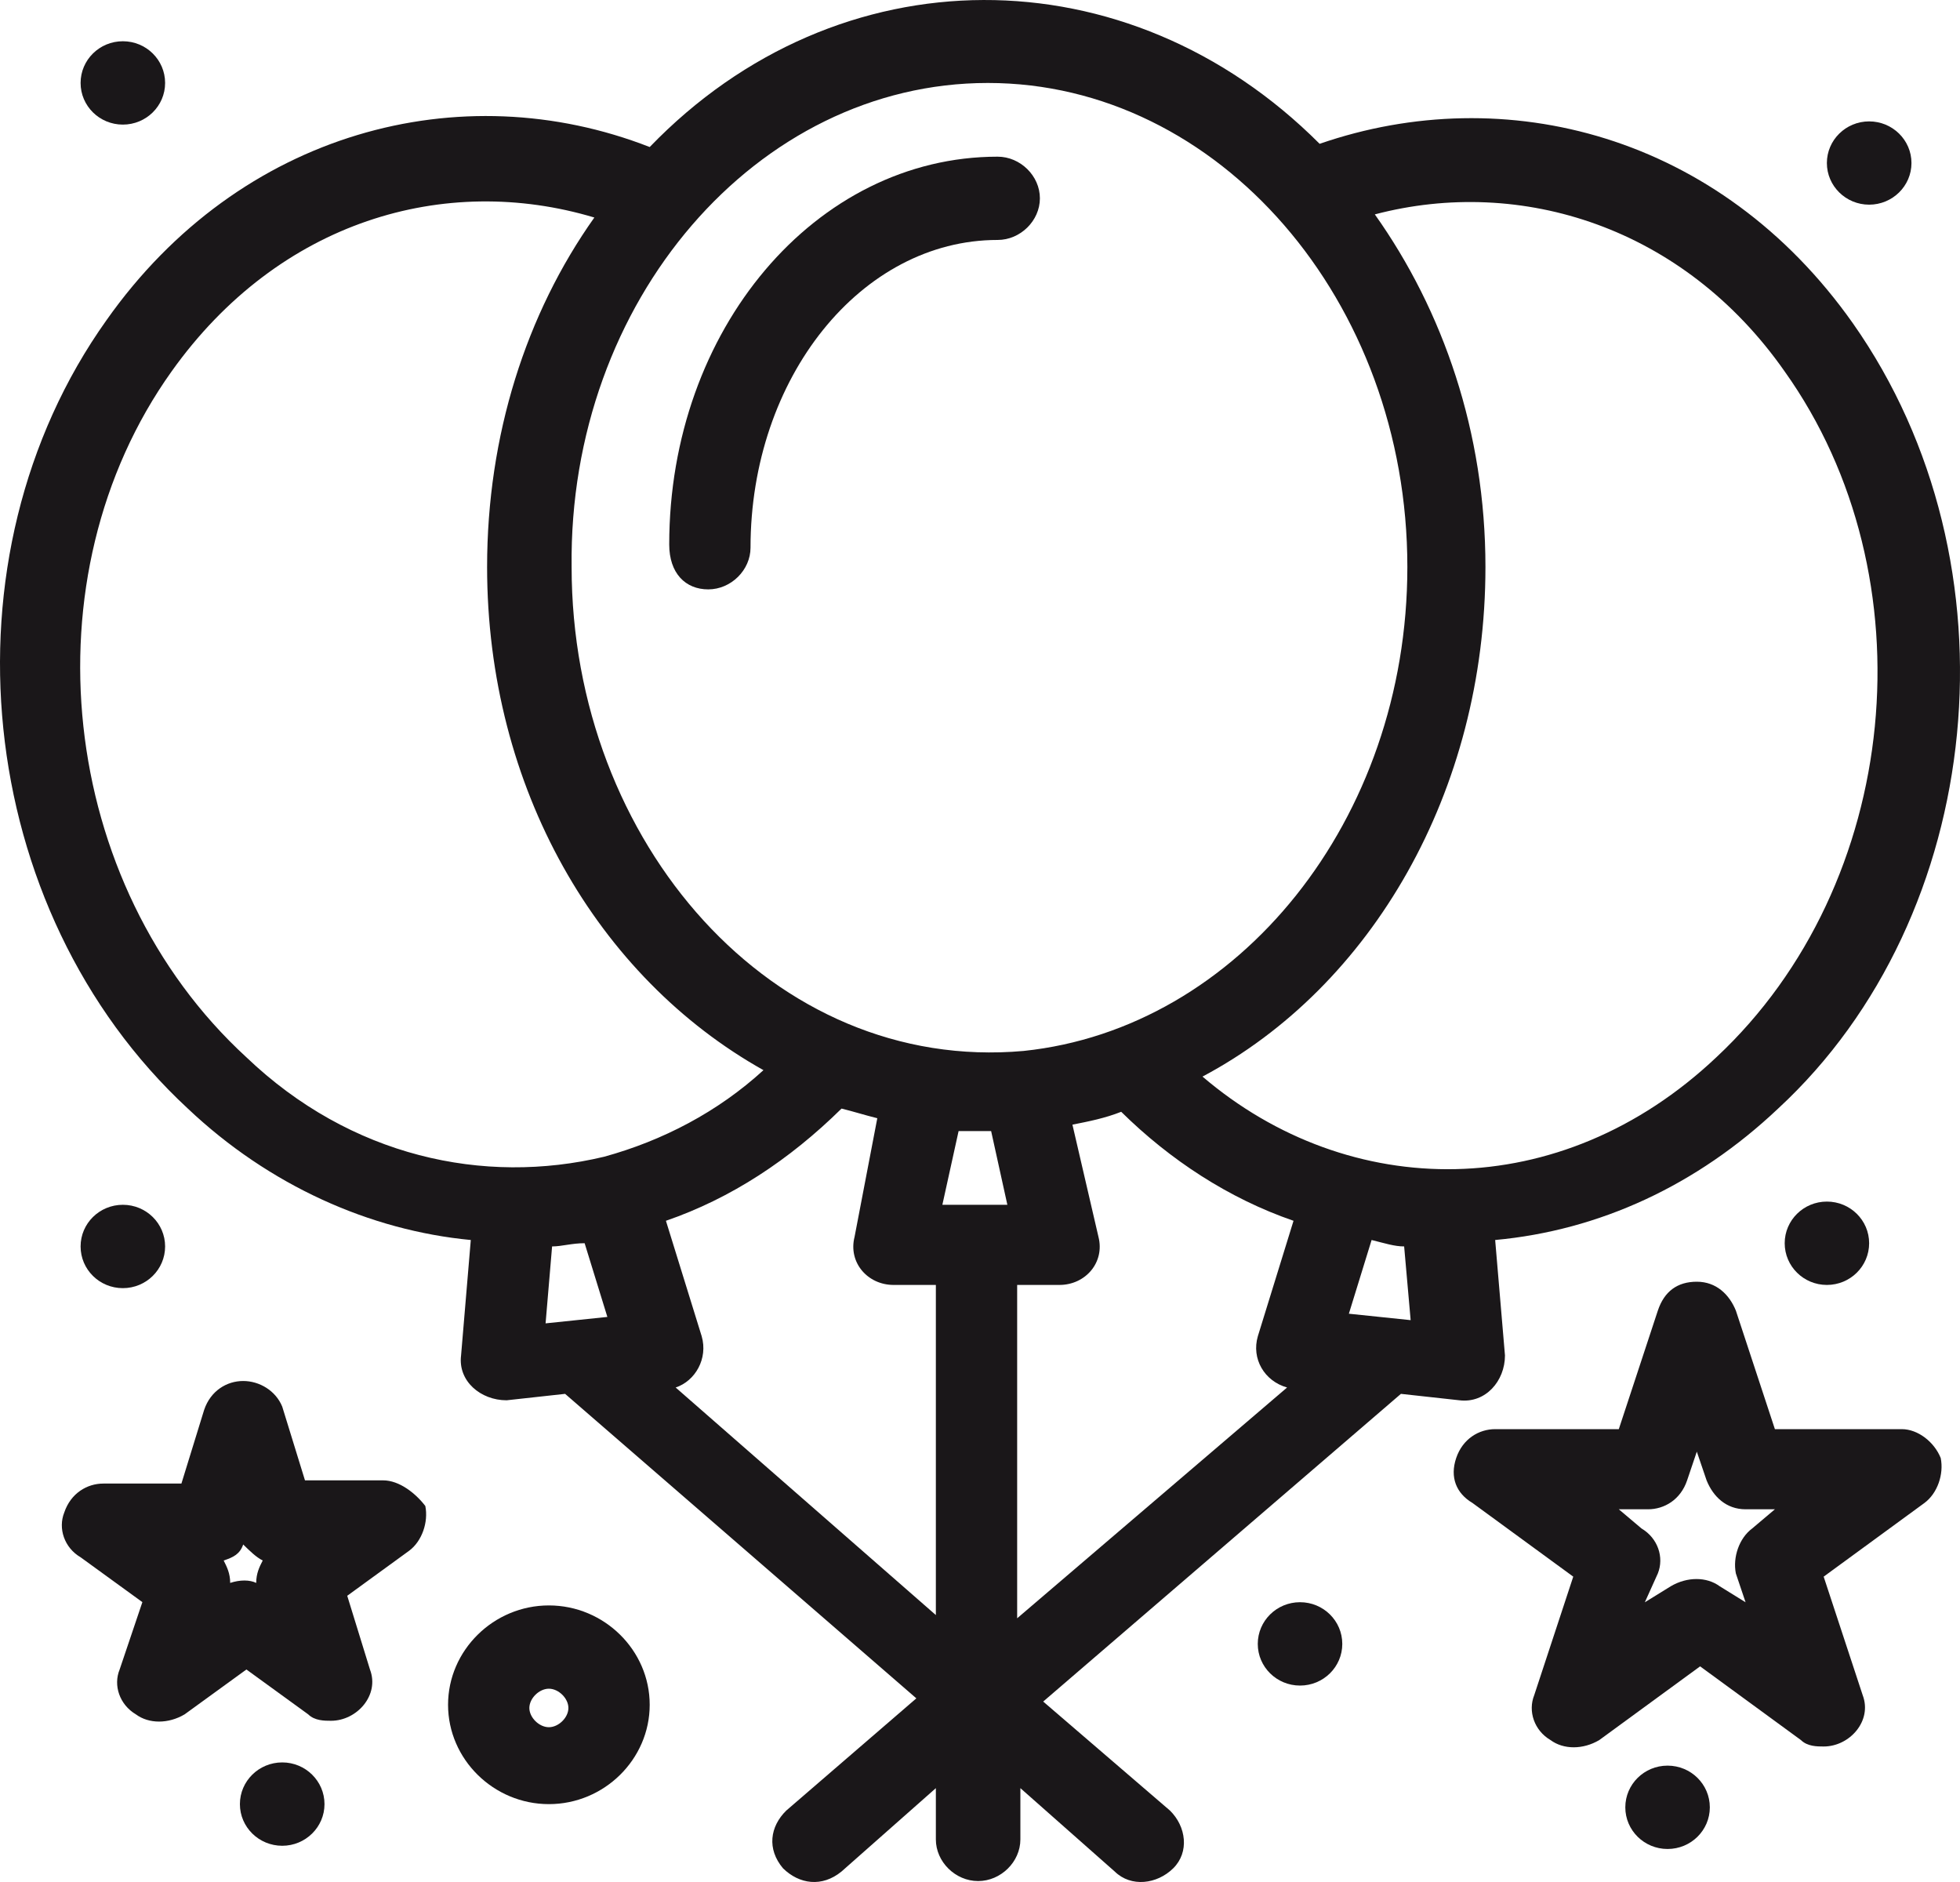
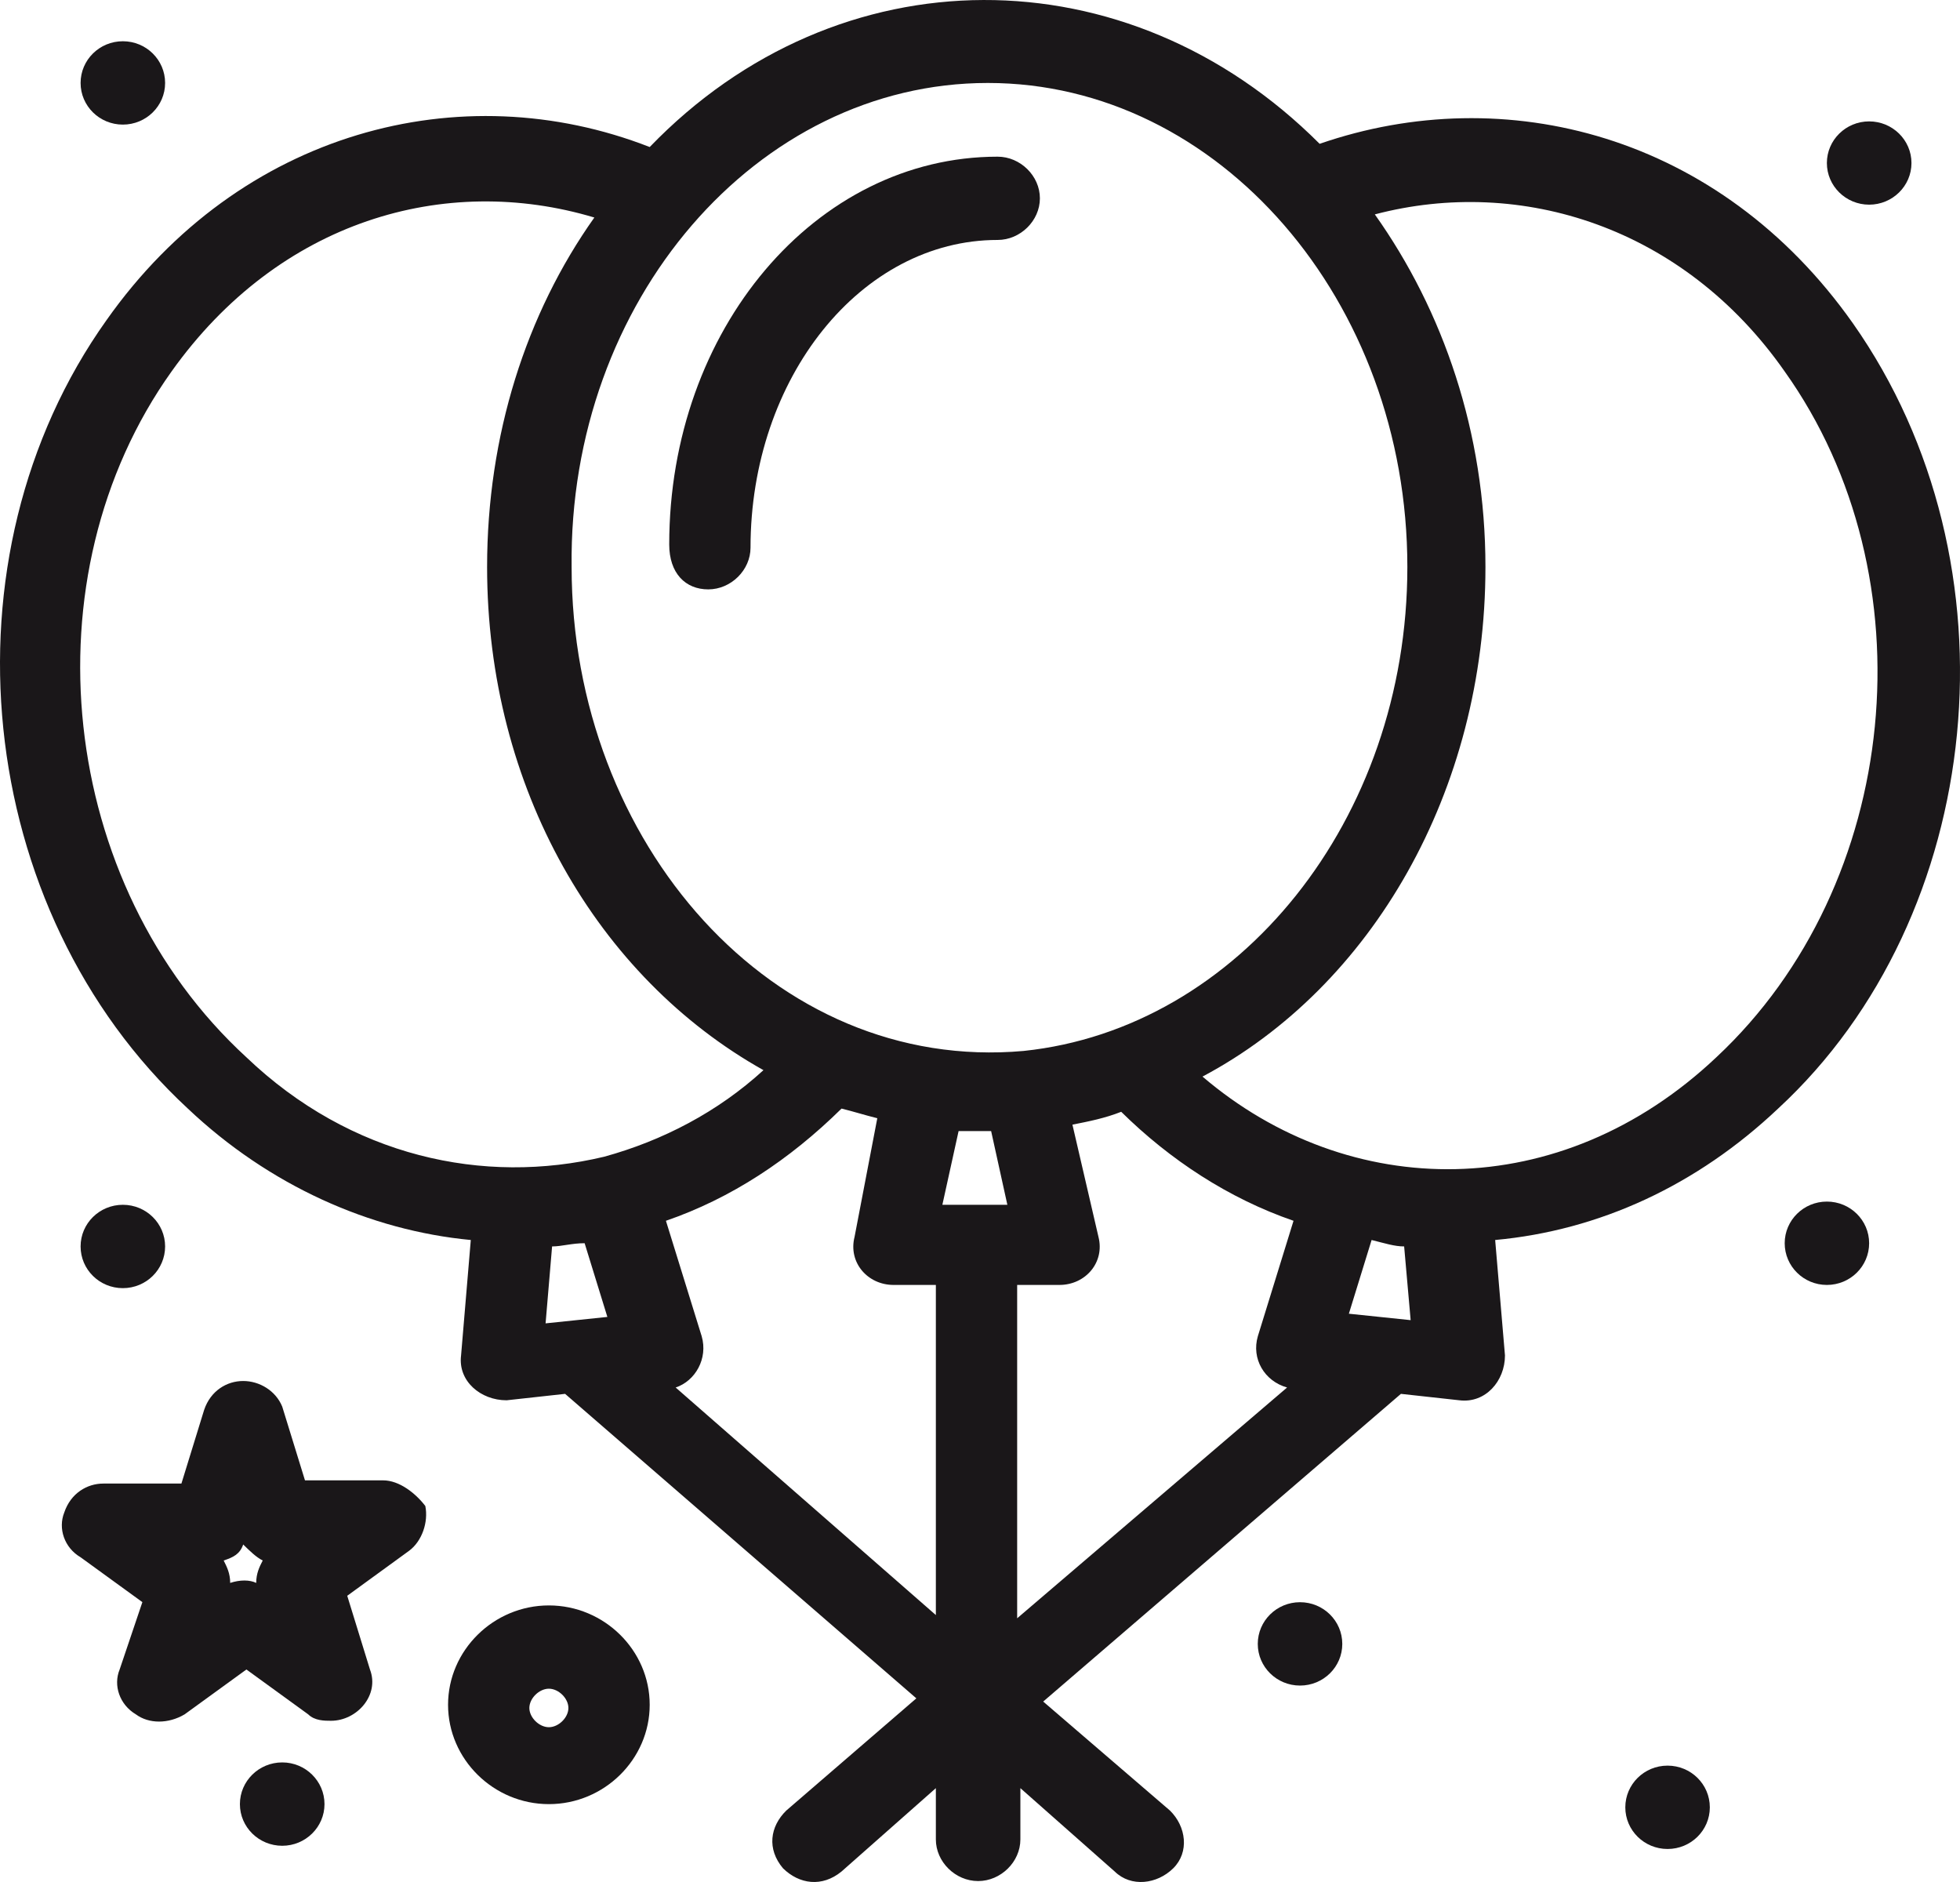
<svg xmlns="http://www.w3.org/2000/svg" width="25" height="24" viewBox="0 0 25 24" fill="none">
  <path d="M21.892 13.483C19.901 15.364 17.205 15.323 15.338 13.729C17.495 12.584 18.947 10.091 18.947 7.23C18.947 5.513 18.407 3.96 17.536 2.734C19.403 2.243 21.477 2.897 22.763 4.736C24.629 7.352 24.256 11.276 21.892 13.483ZM2.189 4.736C3.558 2.815 5.673 2.202 7.581 2.774C6.71 4.001 6.213 5.554 6.213 7.23C6.213 10.05 7.623 12.462 9.738 13.647C9.158 14.178 8.453 14.546 7.706 14.751C6.171 15.118 4.47 14.751 3.143 13.483C0.737 11.276 0.322 7.352 2.189 4.736ZM12.642 14.424L12.849 15.364H12.02L12.227 14.424C12.351 14.424 12.518 14.424 12.642 14.424ZM8.95 17.04L8.494 15.568C9.324 15.282 10.07 14.791 10.734 14.137C10.9 14.178 11.024 14.219 11.19 14.26L10.9 15.773C10.817 16.099 11.066 16.386 11.398 16.386H11.937V20.596L8.618 17.694C8.867 17.612 9.033 17.326 8.95 17.04ZM7.042 15.895C7.166 15.895 7.291 15.854 7.457 15.854L7.747 16.794L6.959 16.876L7.042 15.895ZM17.91 15.895L17.993 16.835L17.205 16.753L17.495 15.813C17.661 15.854 17.785 15.895 17.91 15.895ZM16.499 15.568L16.044 17.04C15.96 17.326 16.126 17.612 16.417 17.694L12.974 20.637V16.386H13.513C13.845 16.386 14.094 16.099 14.011 15.773L13.679 14.342C13.886 14.301 14.094 14.26 14.301 14.178C14.923 14.791 15.67 15.282 16.499 15.568ZM12.6 1.058C15.545 1.058 17.951 3.837 17.951 7.23C17.951 10.459 15.794 13.116 13.057 13.402C9.863 13.688 7.291 10.745 7.291 7.23C7.25 3.837 9.655 1.058 12.6 1.058ZM23.634 4.123C21.933 1.712 19.196 1.017 16.832 1.834C14.384 -0.618 10.692 -0.618 8.287 1.875C5.881 0.935 3.06 1.671 1.359 4.082C-0.797 7.107 -0.341 11.603 2.396 14.137C3.433 15.118 4.719 15.691 6.005 15.813L5.881 17.285C5.84 17.612 6.13 17.857 6.462 17.857L7.208 17.775L11.688 21.658L10.029 23.089C9.821 23.293 9.78 23.579 9.987 23.825C10.195 24.029 10.485 24.07 10.734 23.866L11.937 22.803V23.457C11.937 23.743 12.186 23.988 12.476 23.988C12.766 23.988 13.015 23.743 13.015 23.457V22.803L14.218 23.866C14.426 24.07 14.758 24.029 14.965 23.825C15.172 23.62 15.131 23.293 14.923 23.089L13.306 21.699L17.869 17.775L18.615 17.857C18.947 17.898 19.196 17.612 19.196 17.285L19.071 15.813C20.398 15.691 21.643 15.118 22.68 14.137C25.335 11.685 25.791 7.189 23.634 4.123Z" fill="#1A1719" />
  <path d="M9.034 7.516C9.324 7.516 9.573 7.27 9.573 6.984C9.573 4.818 10.983 3.06 12.725 3.06C13.015 3.06 13.264 2.815 13.264 2.529C13.264 2.243 13.015 1.998 12.725 1.998C10.402 1.998 8.536 4.205 8.536 6.943C8.536 7.311 8.743 7.516 9.034 7.516Z" fill="#1A1719" />
  <path d="M3.268 20.186C3.185 20.145 3.06 20.145 2.936 20.186C2.936 20.064 2.894 19.982 2.853 19.9C2.978 19.859 3.06 19.818 3.102 19.696C3.185 19.777 3.268 19.859 3.351 19.9C3.309 19.982 3.268 20.064 3.268 20.186ZM4.886 18.878H3.89L3.6 17.938C3.517 17.734 3.309 17.611 3.102 17.611C2.894 17.611 2.687 17.734 2.604 17.979L2.314 18.919H1.318C1.111 18.919 0.903 19.042 0.82 19.287C0.738 19.491 0.82 19.737 1.028 19.859L1.816 20.431L1.526 21.29C1.442 21.494 1.526 21.739 1.733 21.862C1.899 21.985 2.148 21.985 2.355 21.862L3.143 21.29L3.931 21.862C4.014 21.944 4.139 21.944 4.222 21.944C4.553 21.944 4.844 21.617 4.719 21.29L4.429 20.35L5.217 19.777C5.383 19.655 5.466 19.41 5.425 19.205C5.3 19.042 5.093 18.878 4.886 18.878Z" fill="#1A1719" />
-   <path d="M22.349 19.492C22.183 19.615 22.1 19.86 22.141 20.065L22.265 20.433L21.934 20.228C21.768 20.106 21.519 20.106 21.312 20.228L20.98 20.433L21.146 20.065C21.228 19.86 21.146 19.615 20.938 19.492L20.648 19.247H21.021C21.228 19.247 21.436 19.125 21.519 18.879L21.643 18.512L21.768 18.879C21.851 19.084 22.017 19.247 22.265 19.247H22.639L22.349 19.492ZM24.257 18.225H22.639L22.141 16.713C22.058 16.509 21.892 16.345 21.643 16.345C21.395 16.345 21.228 16.468 21.146 16.713L20.648 18.225H19.072C18.864 18.225 18.657 18.348 18.574 18.593C18.491 18.838 18.574 19.043 18.781 19.166L20.067 20.106L19.569 21.618C19.487 21.822 19.569 22.068 19.777 22.19C19.943 22.313 20.192 22.313 20.399 22.19L21.685 21.25L22.971 22.19C23.054 22.272 23.178 22.272 23.261 22.272C23.593 22.272 23.883 21.945 23.759 21.618L23.261 20.106L24.547 19.166C24.713 19.043 24.796 18.798 24.754 18.593C24.672 18.389 24.464 18.225 24.257 18.225Z" fill="#1A1719" />
  <path d="M7.001 22.026C6.877 22.026 6.752 21.903 6.752 21.781C6.752 21.658 6.877 21.535 7.001 21.535C7.125 21.535 7.25 21.658 7.25 21.781C7.25 21.903 7.125 22.026 7.001 22.026ZM7.001 20.473C6.296 20.473 5.715 21.045 5.715 21.74C5.715 22.435 6.296 23.007 7.001 23.007C7.707 23.007 8.287 22.435 8.287 21.74C8.287 21.045 7.707 20.473 7.001 20.473Z" fill="#1A1719" />
  <path d="M23.841 1.548C24.139 1.548 24.381 1.786 24.381 2.079C24.381 2.372 24.139 2.61 23.841 2.61C23.544 2.61 23.302 2.372 23.302 2.079C23.302 1.786 23.544 1.548 23.841 1.548Z" fill="#1A1719" />
  <path d="M1.567 0.526C1.865 0.526 2.106 0.764 2.106 1.058C2.106 1.351 1.865 1.589 1.567 1.589C1.269 1.589 1.028 1.351 1.028 1.058C1.028 0.764 1.269 0.526 1.567 0.526Z" fill="#1A1719" />
  <path d="M1.567 15.364C1.865 15.364 2.106 15.602 2.106 15.895C2.106 16.189 1.865 16.427 1.567 16.427C1.269 16.427 1.028 16.189 1.028 15.895C1.028 15.602 1.269 15.364 1.567 15.364Z" fill="#1A1719" />
  <path d="M3.6 22.475C3.897 22.475 4.139 22.713 4.139 23.007C4.139 23.3 3.897 23.538 3.6 23.538C3.302 23.538 3.06 23.3 3.06 23.007C3.06 22.713 3.302 22.475 3.6 22.475Z" fill="#1A1719" />
  <path d="M16.582 20.432C16.88 20.432 17.121 20.67 17.121 20.964C17.121 21.257 16.88 21.495 16.582 21.495C16.284 21.495 16.043 21.257 16.043 20.964C16.043 20.67 16.284 20.432 16.582 20.432Z" fill="#1A1719" />
  <path d="M21.27 22.516C21.568 22.516 21.809 22.754 21.809 23.048C21.809 23.341 21.568 23.579 21.27 23.579C20.972 23.579 20.731 23.341 20.731 23.048C20.731 22.754 20.972 22.516 21.27 22.516Z" fill="#1A1719" />
  <path d="M23.302 15.323C23.6 15.323 23.841 15.561 23.841 15.854C23.841 16.148 23.6 16.386 23.302 16.386C23.005 16.386 22.764 16.148 22.764 15.854C22.764 15.561 23.005 15.323 23.302 15.323Z" fill="#1A1719" />
</svg>